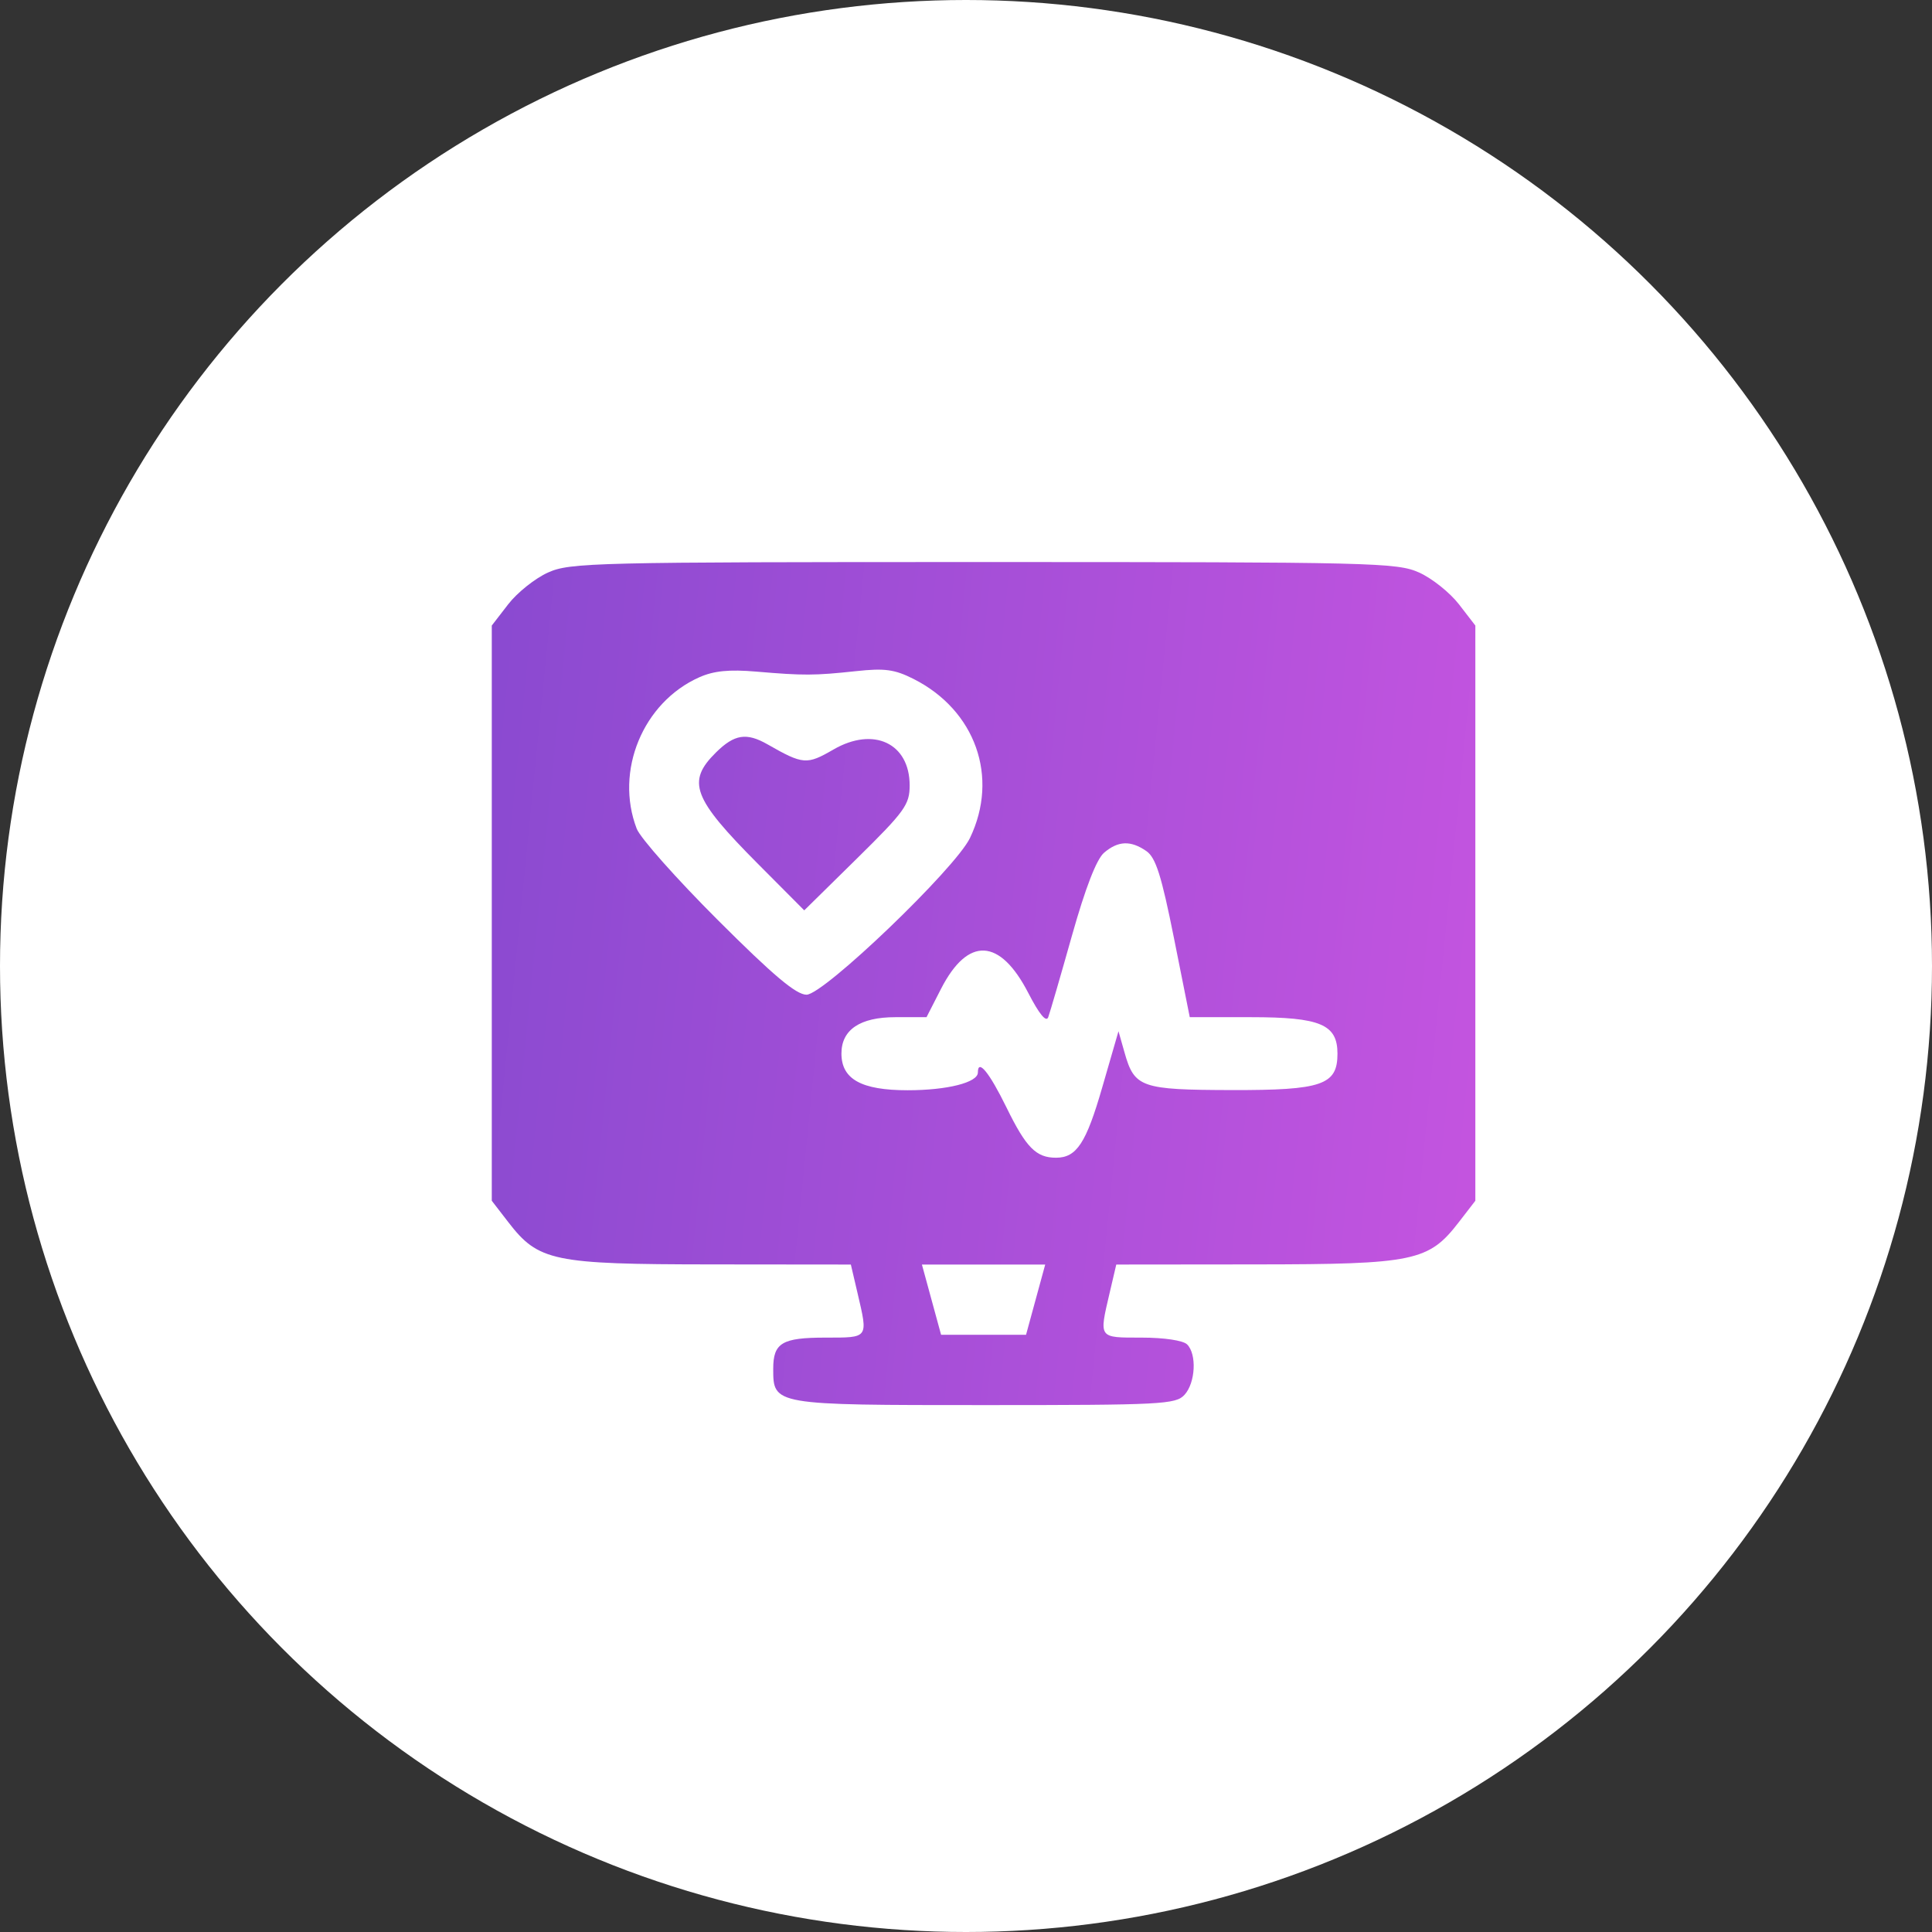
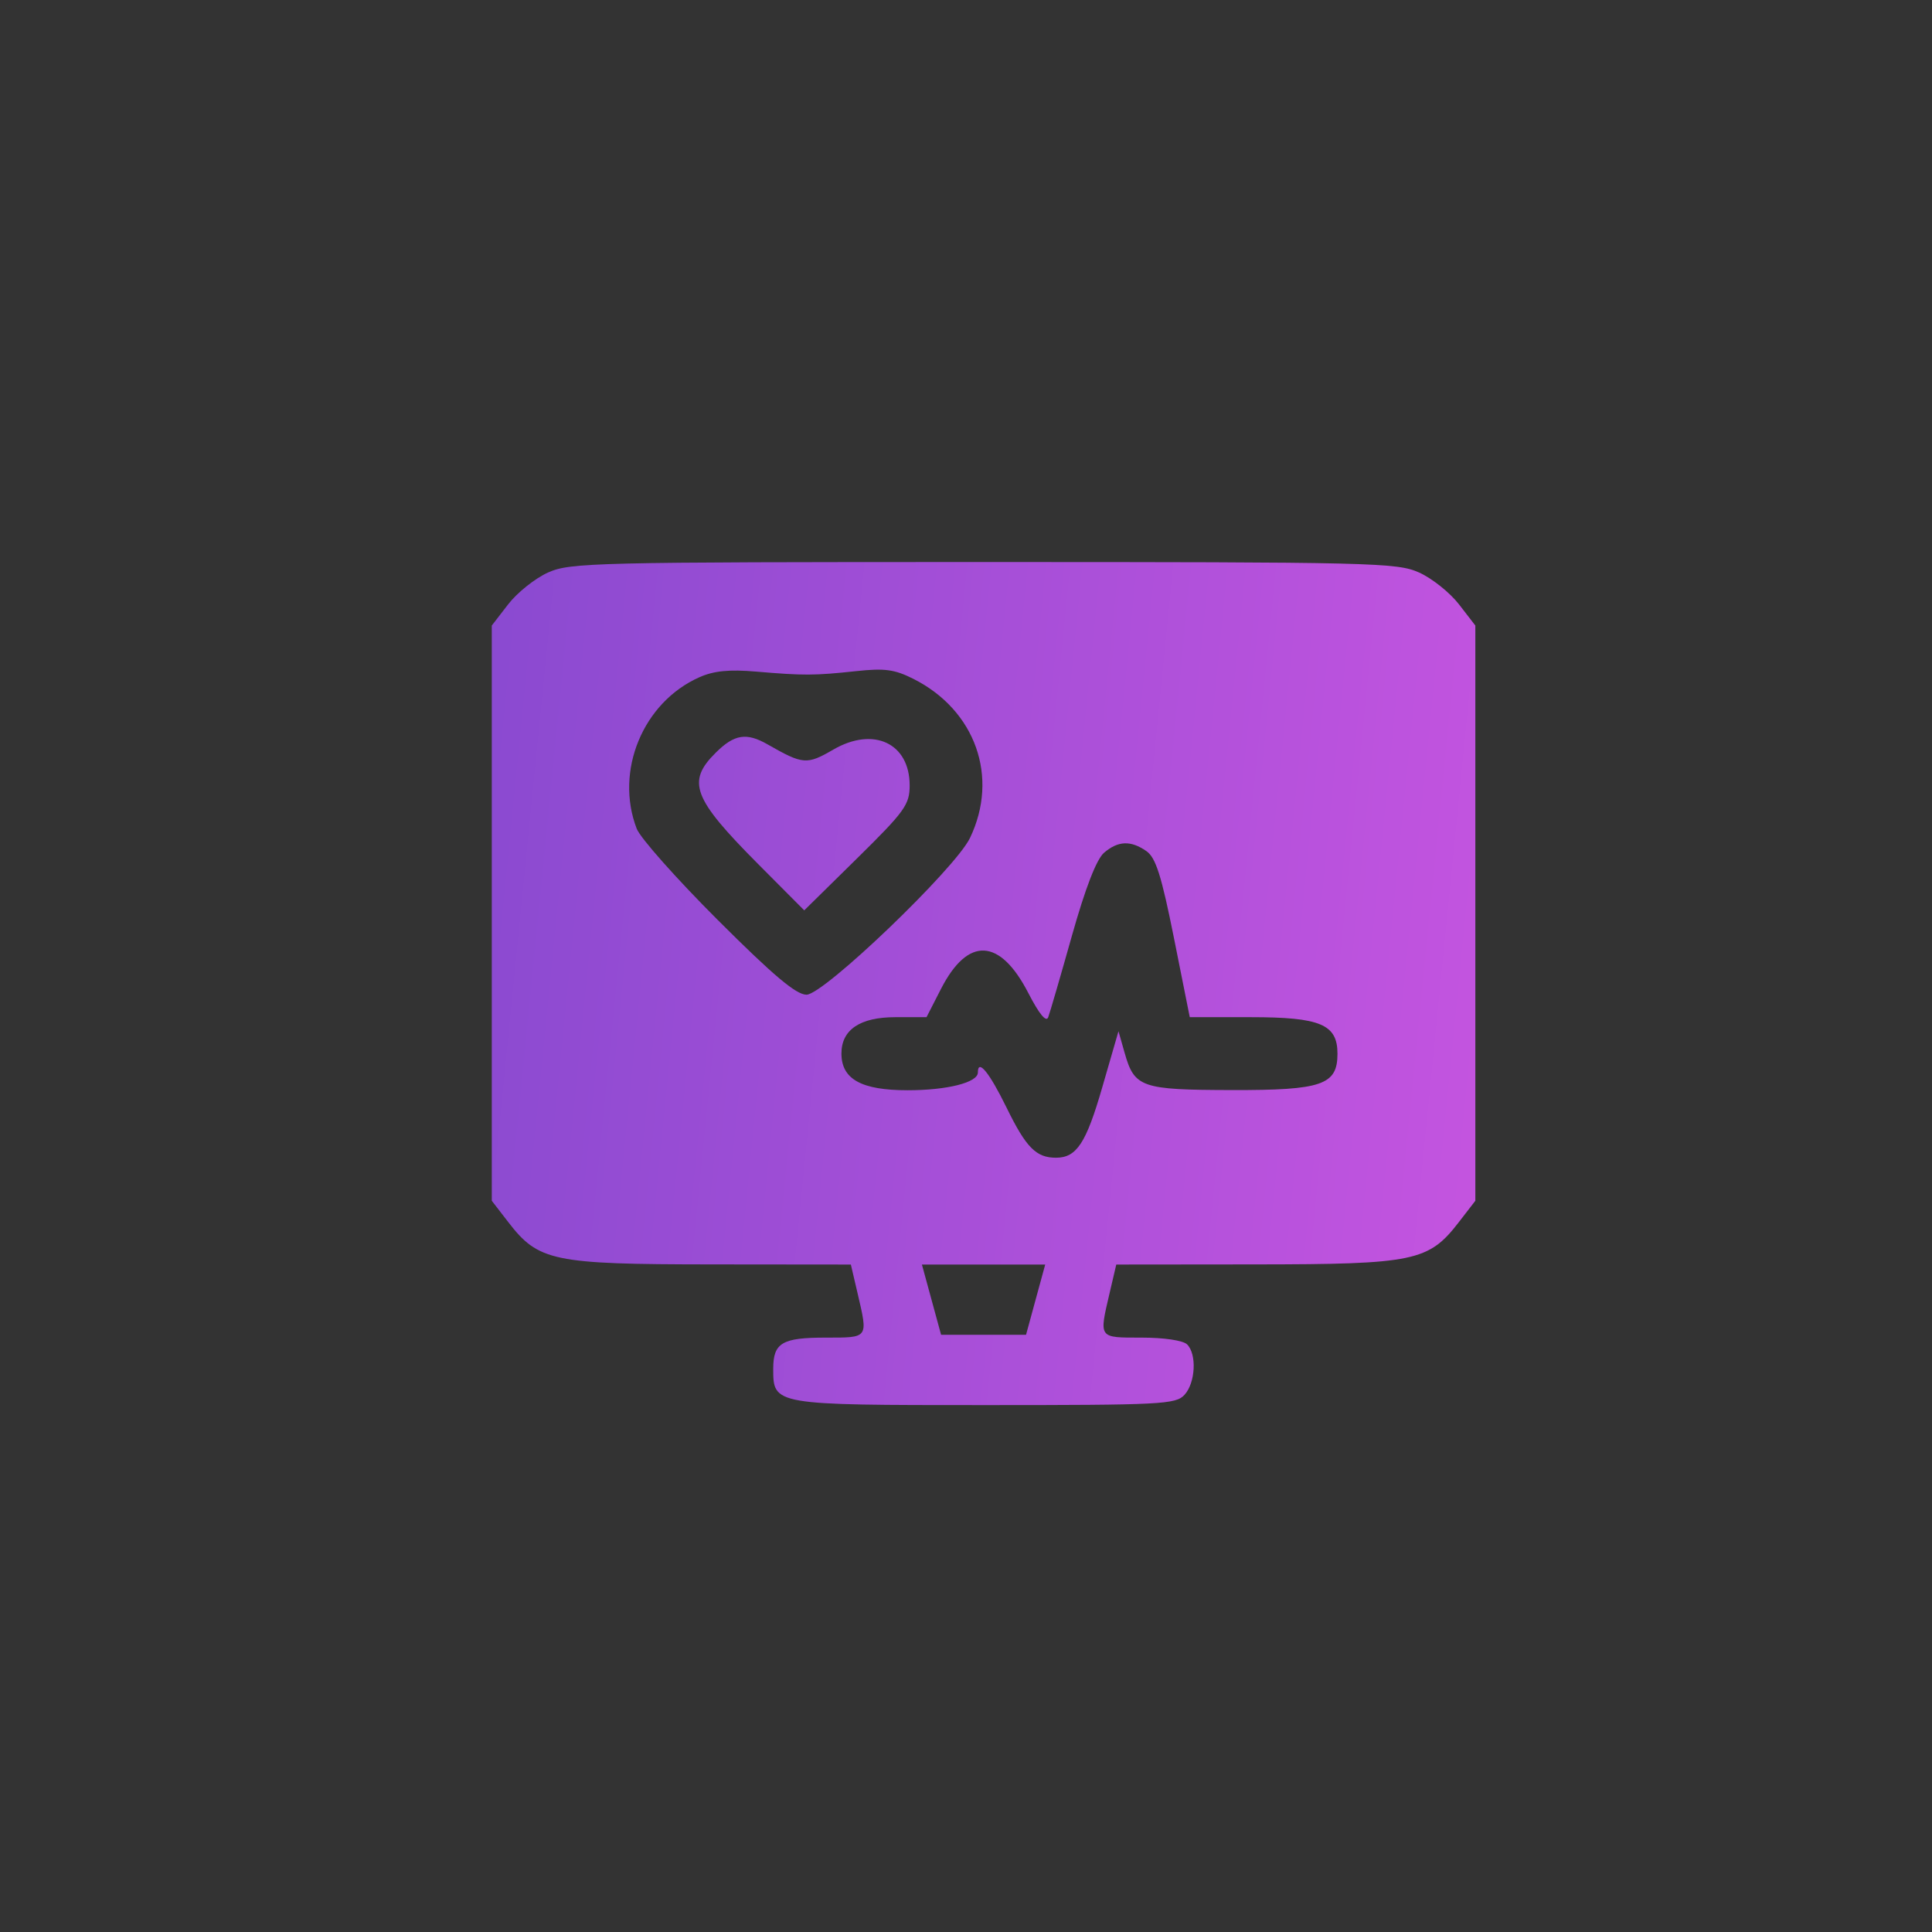
<svg xmlns="http://www.w3.org/2000/svg" width="55" height="55" viewBox="0 0 55 55" fill="none">
  <rect x="0" y="0" width="55" height="55" fill="#333333" stroke="none" />
-   <circle cx="27.5" cy="27.5" r="27.5" fill="white" />
  <path fill-rule="evenodd" clip-rule="evenodd" d="M15.6 16.299C15.233 16.464 14.723 16.871 14.467 17.203L14 17.808V25.996V34.183L14.467 34.788C15.329 35.907 15.734 35.991 20.244 35.995L24.222 35.999L24.412 36.811C24.715 38.11 24.736 38.079 23.501 38.079C22.262 38.079 22.012 38.229 22.012 38.967C22.012 40 22.01 40 28.028 40C33.078 40 33.471 39.98 33.721 39.707C34.033 39.366 34.075 38.549 33.794 38.272C33.681 38.16 33.14 38.079 32.499 38.079C31.264 38.079 31.285 38.11 31.588 36.811L31.778 35.999L35.756 35.995C40.266 35.991 40.671 35.907 41.533 34.788L42 34.183V25.996V17.808L41.533 17.203C41.276 16.871 40.767 16.464 40.4 16.299C39.769 16.016 39.115 16 28 16C16.885 16 16.231 16.016 15.6 16.299ZM19.909 19.28C18.304 19.993 17.494 21.95 18.126 23.592C18.227 23.855 19.266 25.025 20.436 26.193C22.017 27.772 22.665 28.317 22.96 28.317C23.451 28.317 27.195 24.727 27.613 23.856C28.446 22.121 27.77 20.218 26.005 19.327C25.467 19.056 25.185 19.018 24.371 19.106C23.186 19.233 22.884 19.235 21.526 19.119C20.758 19.053 20.321 19.097 19.909 19.28ZM20.381 21.422C19.54 22.254 19.717 22.722 21.581 24.596L22.895 25.916L24.396 24.439C25.759 23.097 25.896 22.906 25.896 22.358C25.896 21.158 24.869 20.675 23.725 21.338C22.967 21.777 22.864 21.769 21.85 21.19C21.25 20.848 20.907 20.902 20.381 21.422ZM31.431 24.275C31.216 24.458 30.899 25.277 30.516 26.636C30.194 27.78 29.89 28.825 29.841 28.957C29.784 29.113 29.585 28.872 29.275 28.271C28.466 26.7 27.555 26.656 26.789 28.15L26.376 28.957H25.489C24.484 28.957 23.954 29.314 23.954 29.991C23.954 30.722 24.521 31.037 25.838 31.037C26.965 31.037 27.838 30.817 27.838 30.532C27.838 30.129 28.163 30.528 28.655 31.532C29.211 32.669 29.496 32.958 30.062 32.958C30.648 32.958 30.92 32.544 31.378 30.957L31.841 29.357L32.016 29.973C32.296 30.96 32.488 31.026 35.063 31.032C37.636 31.038 38.075 30.887 38.075 29.997C38.075 29.162 37.59 28.957 35.611 28.957H33.87L33.421 26.709C33.064 24.924 32.902 24.414 32.635 24.229C32.19 23.92 31.83 23.934 31.431 24.275ZM26.518 36.999L26.791 37.999H28H29.209L29.482 36.999L29.755 35.999H28H26.245L26.518 36.999Z" fill="url(#paint0_linear_9175_4408)" />
  <defs>
    <linearGradient id="paint0_linear_9175_4408" x1="10.441" y1="25.773" x2="45.283" y2="29.246" gradientUnits="userSpaceOnUse">
      <stop stop-color="#8549CF" />
      <stop offset="1" stop-color="#C955E1" />
    </linearGradient>
  </defs>
</svg>